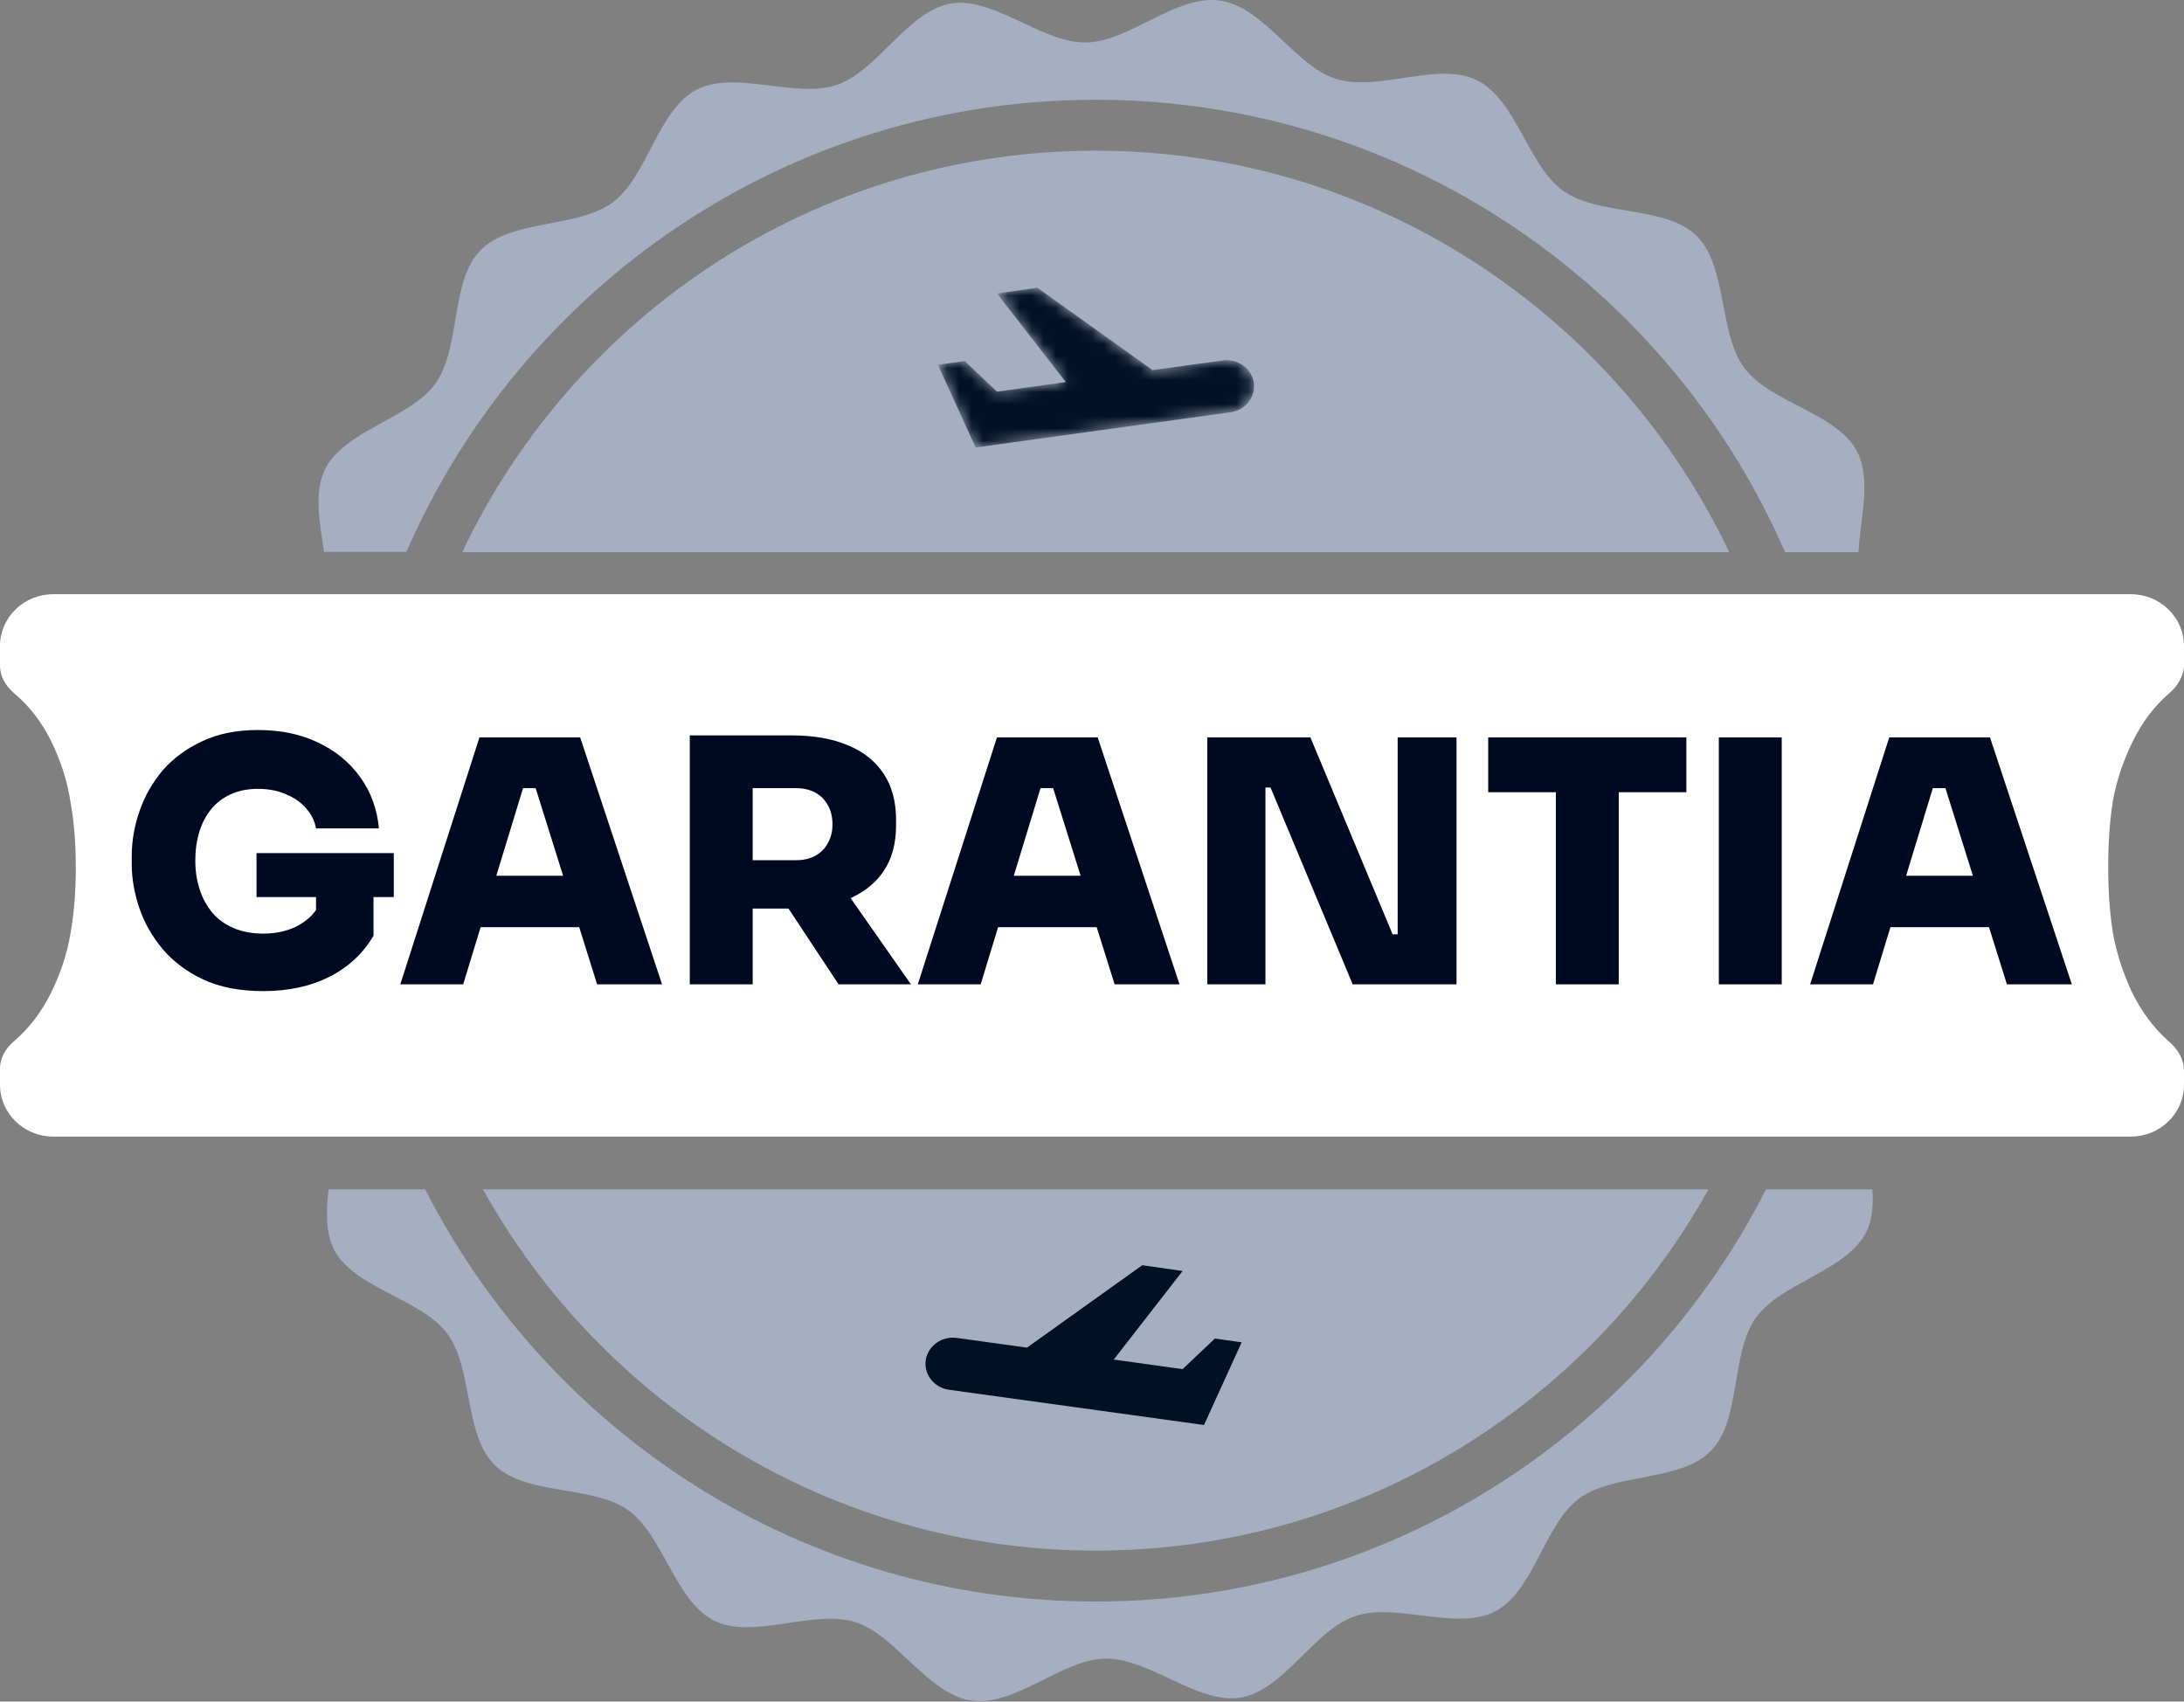
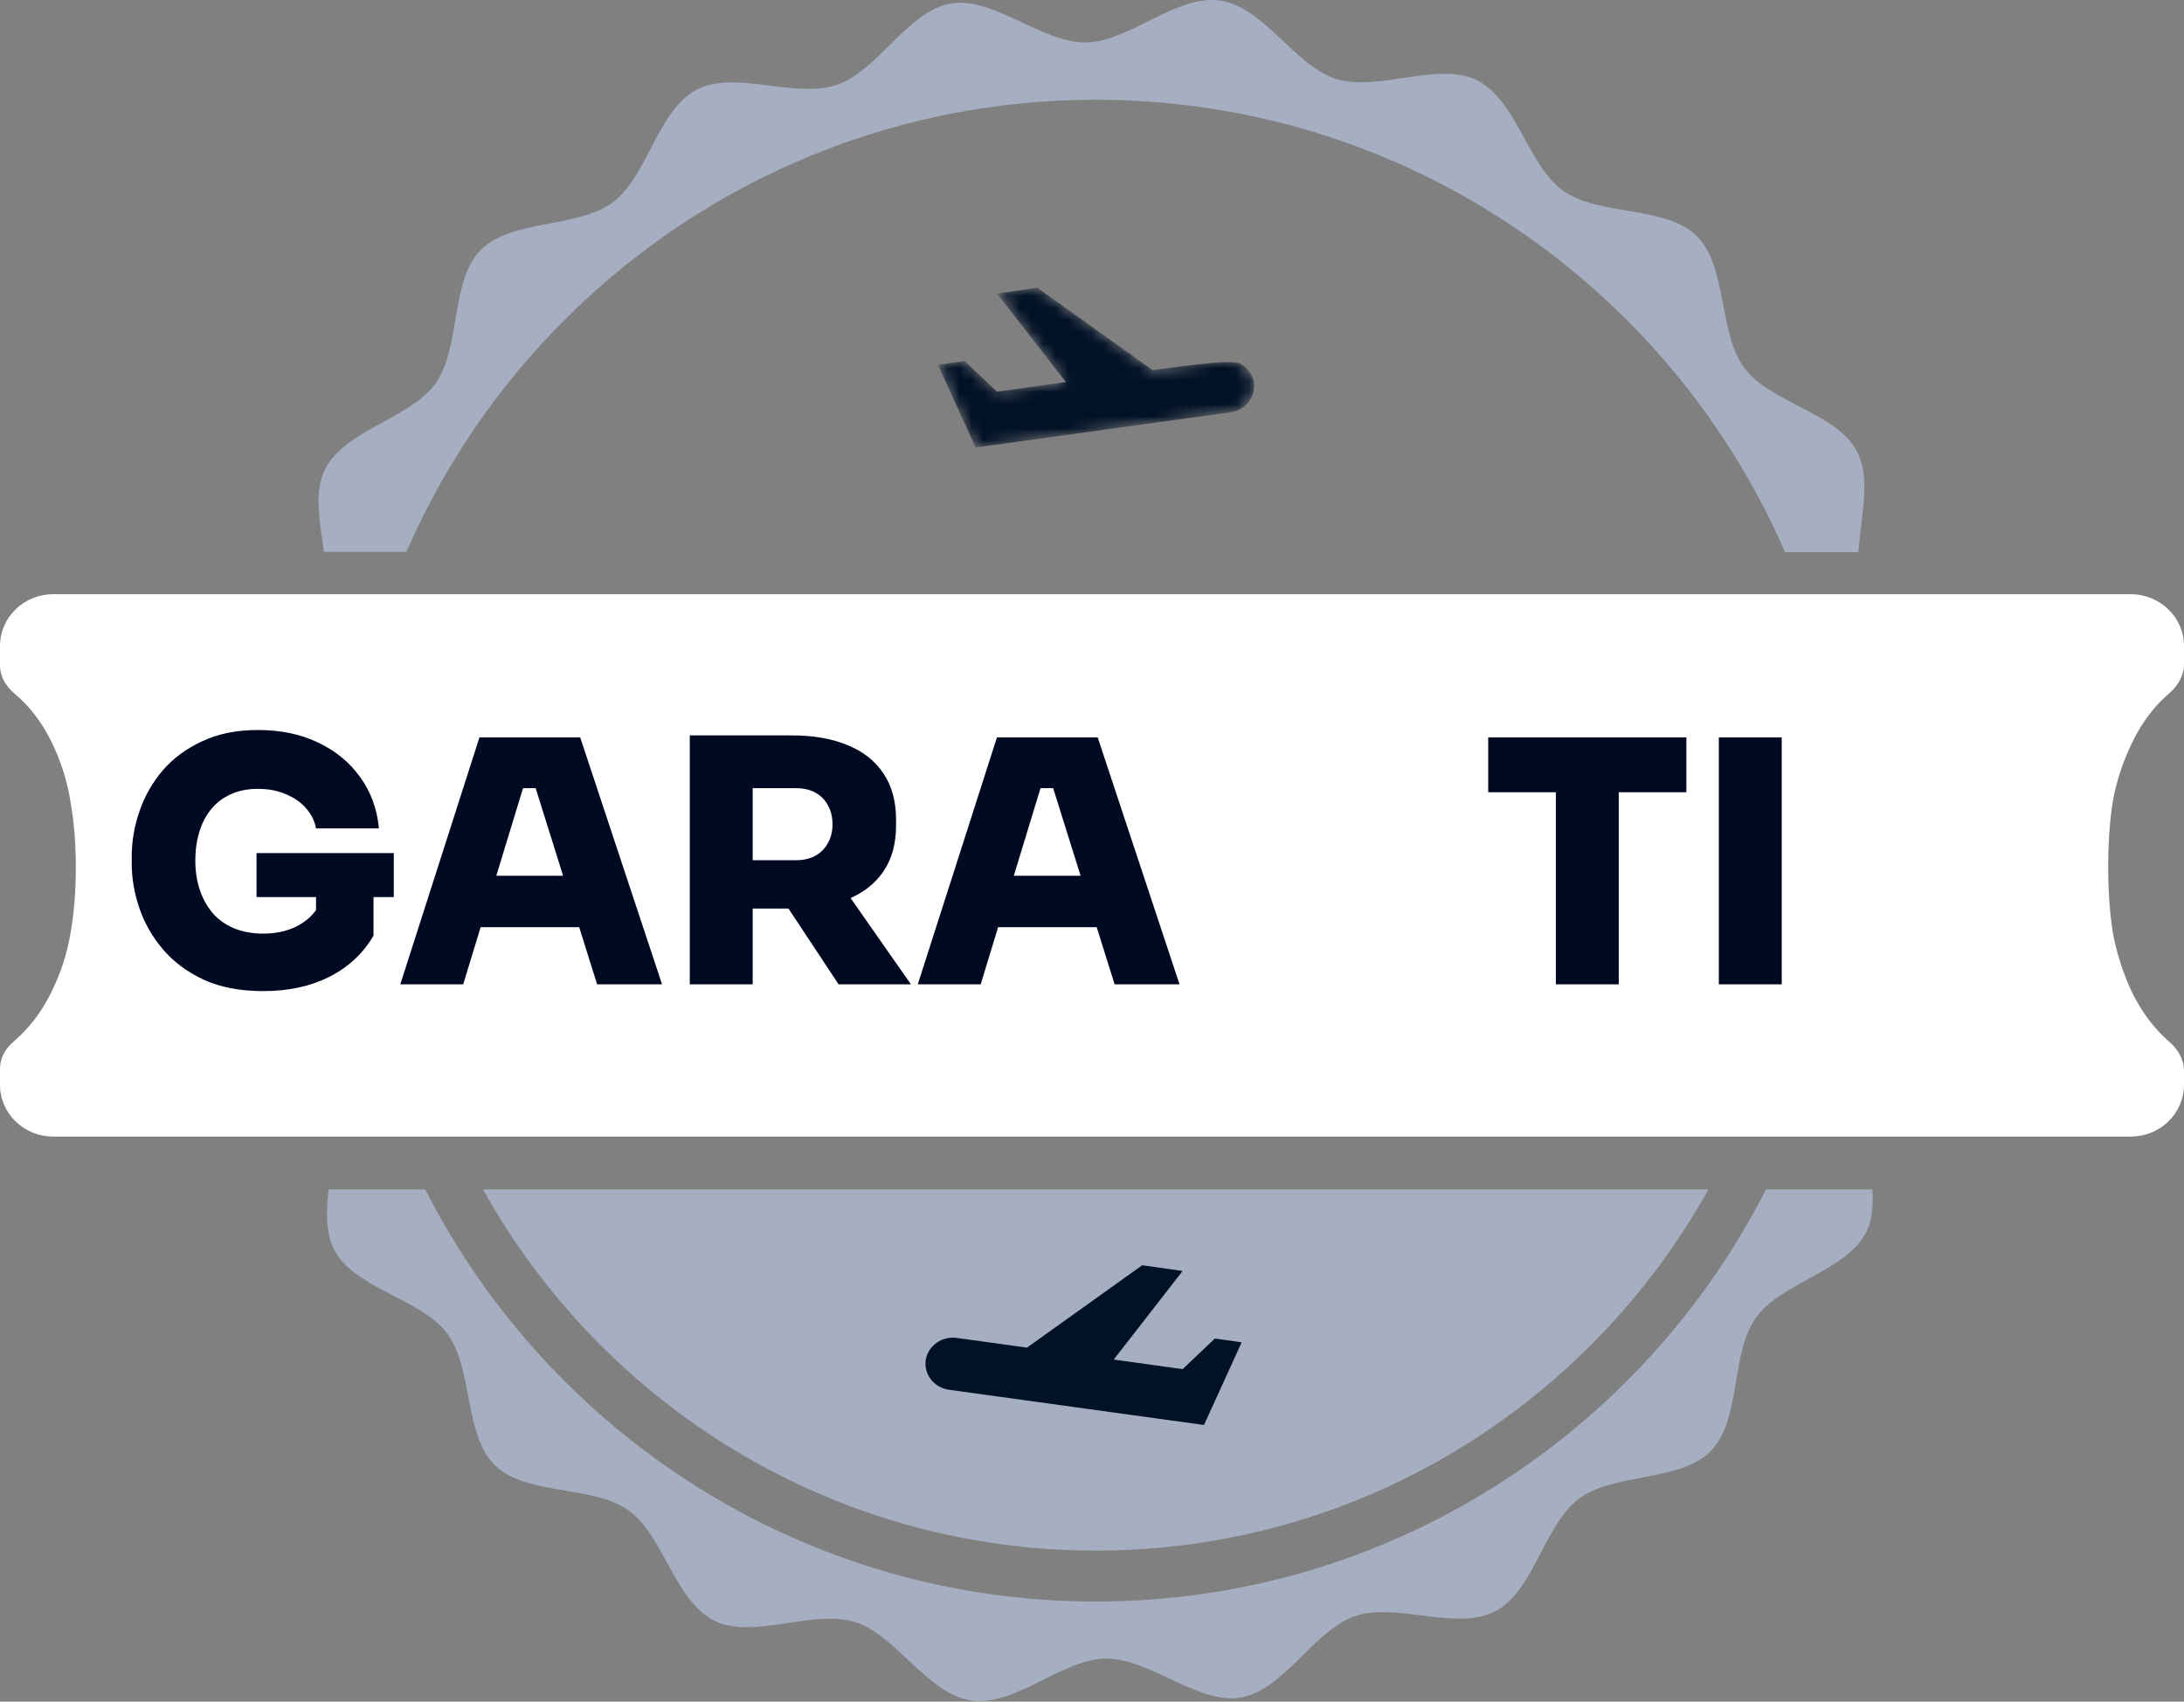
<svg xmlns="http://www.w3.org/2000/svg" width="181" height="141" viewBox="0 0 181 141" fill="none">
  <rect x="0" y="0" width="181" height="141" fill="#808080" stroke="none" />
  <path d="M181 53.534V55.045C181 55.974 180.502 56.821 179.787 57.436C178.548 58.498 177.534 59.835 176.745 61.447C175.956 63.059 175.411 64.689 175.111 66.338C174.848 67.987 174.717 69.818 174.717 71.833C174.717 73.848 174.848 75.68 175.111 77.328C175.411 78.977 175.937 80.607 176.688 82.219C177.477 83.831 178.492 85.187 179.731 86.286C180.479 86.908 181 87.777 181 88.736V89.886C181 92.258 179.028 94.181 176.596 94.181H4.404C1.972 94.181 0 92.258 0 89.886V88.534C0 87.656 0.471 86.856 1.156 86.286C2.433 85.187 3.466 83.831 4.255 82.219C5.044 80.607 5.57 78.995 5.833 77.383C6.133 75.735 6.283 73.903 6.283 71.888C6.283 69.873 6.133 68.041 5.833 66.393C5.57 64.708 5.044 63.059 4.255 61.447C3.466 59.835 2.433 58.498 1.156 57.436C0.474 56.848 0 56.04 0 55.152V53.534C0 51.162 1.972 49.239 4.404 49.239H176.596C179.028 49.239 181 51.162 181 53.534Z" fill="white" />
  <path d="M90.809 8.267C116.36 8.267 138.354 23.717 147.936 45.75H154.02C154.202 42.862 155.092 39.691 153.899 37.409C152.221 34.198 146.702 33.39 144.56 30.482C142.397 27.574 143.185 22.081 140.598 19.536C138.01 17.012 132.532 17.921 129.56 15.82C126.629 13.74 125.679 8.267 122.404 6.652C119.19 5.056 114.258 7.621 110.761 6.551C107.344 5.501 104.757 0.573 101.118 0.048C97.48 -0.477 93.578 3.481 90 3.522C86.341 3.562 82.339 -0.295 78.821 0.29C75.223 0.896 72.757 5.884 69.341 7.036C65.904 8.207 60.911 5.763 57.717 7.439C54.503 9.136 53.674 14.609 50.783 16.77C47.873 18.93 42.374 18.143 39.827 20.728C37.3 23.293 38.21 28.786 36.108 31.755C34.026 34.683 28.547 35.632 26.93 38.904C26 40.802 26.506 43.286 26.849 45.73H33.682C43.264 23.697 65.257 8.267 90.809 8.267Z" fill="#A6AFC2" />
  <path d="M90.809 132.71C66.571 132.71 45.548 118.796 35.238 98.56H27.233C27.031 100.378 26.971 102.155 27.698 103.569C29.376 106.78 34.895 107.608 37.058 110.496C39.221 113.384 38.432 118.897 41.02 121.421C43.607 123.946 49.085 123.037 52.057 125.137C54.988 127.217 55.938 132.69 59.213 134.306C62.427 135.881 67.359 133.337 70.857 134.407C74.253 135.457 76.86 140.385 80.499 140.91C84.138 141.435 88.039 137.477 91.617 137.436C95.276 137.396 99.279 141.253 102.816 140.667C106.414 140.062 108.901 135.073 112.297 133.922C115.733 132.751 120.726 135.194 123.92 133.518C127.134 131.842 127.963 126.349 130.854 124.188C133.745 122.027 139.263 122.815 141.79 120.23C144.317 117.645 143.407 112.172 145.51 109.203C147.592 106.275 153.07 105.326 154.687 102.054C155.193 101.024 155.253 99.833 155.172 98.56H146.359C136.069 118.796 115.026 132.71 90.809 132.71Z" fill="#A6AFC2" />
-   <path d="M90.809 12.488C67.643 12.488 47.63 26.1 38.311 45.75H143.306C133.987 26.12 113.975 12.488 90.809 12.488Z" fill="#A6AFC2" />
  <path d="M90.809 128.49C112.62 128.49 131.663 116.393 141.588 98.56H40.029C49.955 116.393 68.977 128.49 90.809 128.49Z" fill="#A6AFC2" />
  <path d="M99.781 118.081L102.905 111.229L100.683 110.917L98.009 113.454L92.301 112.659L98.009 105.32L94.664 104.842L85.113 111.67L79.286 110.865C78.697 110.785 78.097 110.932 77.617 111.274C77.136 111.616 76.814 112.125 76.72 112.691C76.638 113.262 76.791 113.839 77.147 114.3C77.502 114.761 78.031 115.069 78.622 115.159L89.201 116.62L99.781 118.081Z" fill="#011126" />
-   <path d="M150.013 81.566L156.571 61.107H164.923L171.705 81.566H166.324L161.055 64.751L162.541 65.311H158.841L160.355 64.751L155.226 81.566H150.013ZM155.366 76.83L156.936 72.57H164.699L166.268 76.83H155.366Z" fill="#000922" />
  <path d="M142.449 81.566V61.107H147.662V81.566H142.449Z" fill="#000922" />
  <path d="M128.942 81.566V65.087H134.154V81.566H128.942ZM123.336 65.648V61.107H139.759V65.648H123.336Z" fill="#000922" />
-   <path d="M100.053 81.566V61.107H108.601L115.412 77.418H116.392L115.832 77.923V61.107H120.708V81.566H112.105L105.294 65.255H104.313L104.874 64.751V81.566H100.053Z" fill="#000922" />
  <path d="M76.062 81.566L82.621 61.107H90.972L97.754 81.566H92.374L87.105 64.751L88.59 65.311H84.891L86.404 64.751L81.275 81.566H76.062ZM81.415 76.83L82.985 72.57H90.748L92.317 76.83H81.415Z" fill="#000922" />
  <path d="M57.166 81.566V60.939H62.379V81.566H57.166ZM69.498 81.566L63.752 72.878H69.414L75.495 81.566H69.498ZM61.062 75.288V71.281H65.967C66.583 71.281 67.116 71.159 67.564 70.916C68.012 70.674 68.358 70.328 68.601 69.879C68.863 69.431 68.993 68.908 68.993 68.31C68.993 67.693 68.863 67.161 68.601 66.713C68.358 66.264 68.012 65.918 67.564 65.676C67.116 65.433 66.583 65.311 65.967 65.311H61.062V60.939H65.658C67.433 60.939 68.965 61.21 70.254 61.752C71.544 62.275 72.534 63.06 73.225 64.106C73.916 65.134 74.262 66.414 74.262 67.946V68.394C74.262 69.926 73.907 71.206 73.197 72.234C72.506 73.243 71.516 74.008 70.227 74.532C68.956 75.036 67.433 75.288 65.658 75.288H61.062Z" fill="#000922" />
  <path d="M33.175 81.566L39.733 61.107H48.085L54.867 81.566H49.486L44.218 64.751L45.703 65.311H42.004L43.517 64.751L38.388 81.566H33.175ZM38.528 76.83L40.098 72.57H47.861L49.43 76.83H38.528Z" fill="#000922" />
  <path d="M21.819 82.127C19.895 82.127 18.241 81.809 16.858 81.174C15.476 80.52 14.345 79.67 13.467 78.624C12.589 77.577 11.945 76.438 11.534 75.204C11.123 73.971 10.917 72.766 10.917 71.589V70.972C10.917 69.702 11.132 68.45 11.562 67.217C11.991 65.965 12.636 64.835 13.495 63.826C14.373 62.817 15.466 62.014 16.774 61.416C18.082 60.799 19.614 60.491 21.371 60.491C23.258 60.491 24.921 60.837 26.359 61.528C27.817 62.219 28.984 63.181 29.862 64.414C30.741 65.629 31.254 67.04 31.404 68.646H26.191C26.079 68.03 25.808 67.479 25.378 66.993C24.948 66.488 24.388 66.096 23.697 65.816C23.024 65.517 22.249 65.367 21.371 65.367C20.53 65.367 19.782 65.517 19.128 65.816C18.493 66.096 17.951 66.507 17.503 67.049C17.073 67.572 16.746 68.198 16.522 68.927C16.298 69.655 16.186 70.449 16.186 71.309C16.186 72.168 16.307 72.972 16.55 73.719C16.793 74.448 17.148 75.092 17.615 75.653C18.082 76.195 18.671 76.615 19.381 76.914C20.091 77.213 20.904 77.362 21.819 77.362C22.977 77.362 23.977 77.119 24.818 76.634C25.659 76.148 26.247 75.503 26.583 74.7L26.191 77.783V73.327H30.955V77.531C30.096 79.007 28.872 80.146 27.284 80.95C25.715 81.734 23.893 82.127 21.819 82.127ZM21.259 74.335V70.692H32.637V74.335H21.259Z" fill="#000922" />
  <mask id="mask0_139_2665" style="mask-type:alpha" maskUnits="userSpaceOnUse" x="77" y="23" width="27" height="15">
    <path d="M80.853 37.081L77.728 30.229L79.95 29.918L82.624 32.454L88.332 31.659L82.624 24.32L85.969 23.842L95.52 30.67L101.347 29.865C101.936 29.785 102.536 29.932 103.016 30.274C103.497 30.616 103.82 31.125 103.913 31.691C103.995 32.262 103.842 32.839 103.486 33.3C103.131 33.761 102.602 34.069 102.011 34.159L91.432 35.62L80.853 37.081Z" fill="white" />
  </mask>
  <g mask="url(#mask0_139_2665)">
-     <path d="M80.853 37.081L77.728 30.229L79.95 29.918L82.624 32.454L88.332 31.659L82.624 24.32L85.969 23.842L95.52 30.67L101.347 29.865C101.936 29.785 102.536 29.932 103.016 30.274C103.497 30.616 103.82 31.125 103.913 31.691C103.995 32.262 103.842 32.839 103.486 33.3C103.131 33.761 102.602 34.069 102.011 34.159L91.432 35.62L80.853 37.081Z" fill="#011126" />
+     <path d="M80.853 37.081L77.728 30.229L79.95 29.918L82.624 32.454L88.332 31.659L82.624 24.32L85.969 23.842L95.52 30.67C101.936 29.785 102.536 29.932 103.016 30.274C103.497 30.616 103.82 31.125 103.913 31.691C103.995 32.262 103.842 32.839 103.486 33.3C103.131 33.761 102.602 34.069 102.011 34.159L91.432 35.62L80.853 37.081Z" fill="#011126" />
  </g>
</svg>